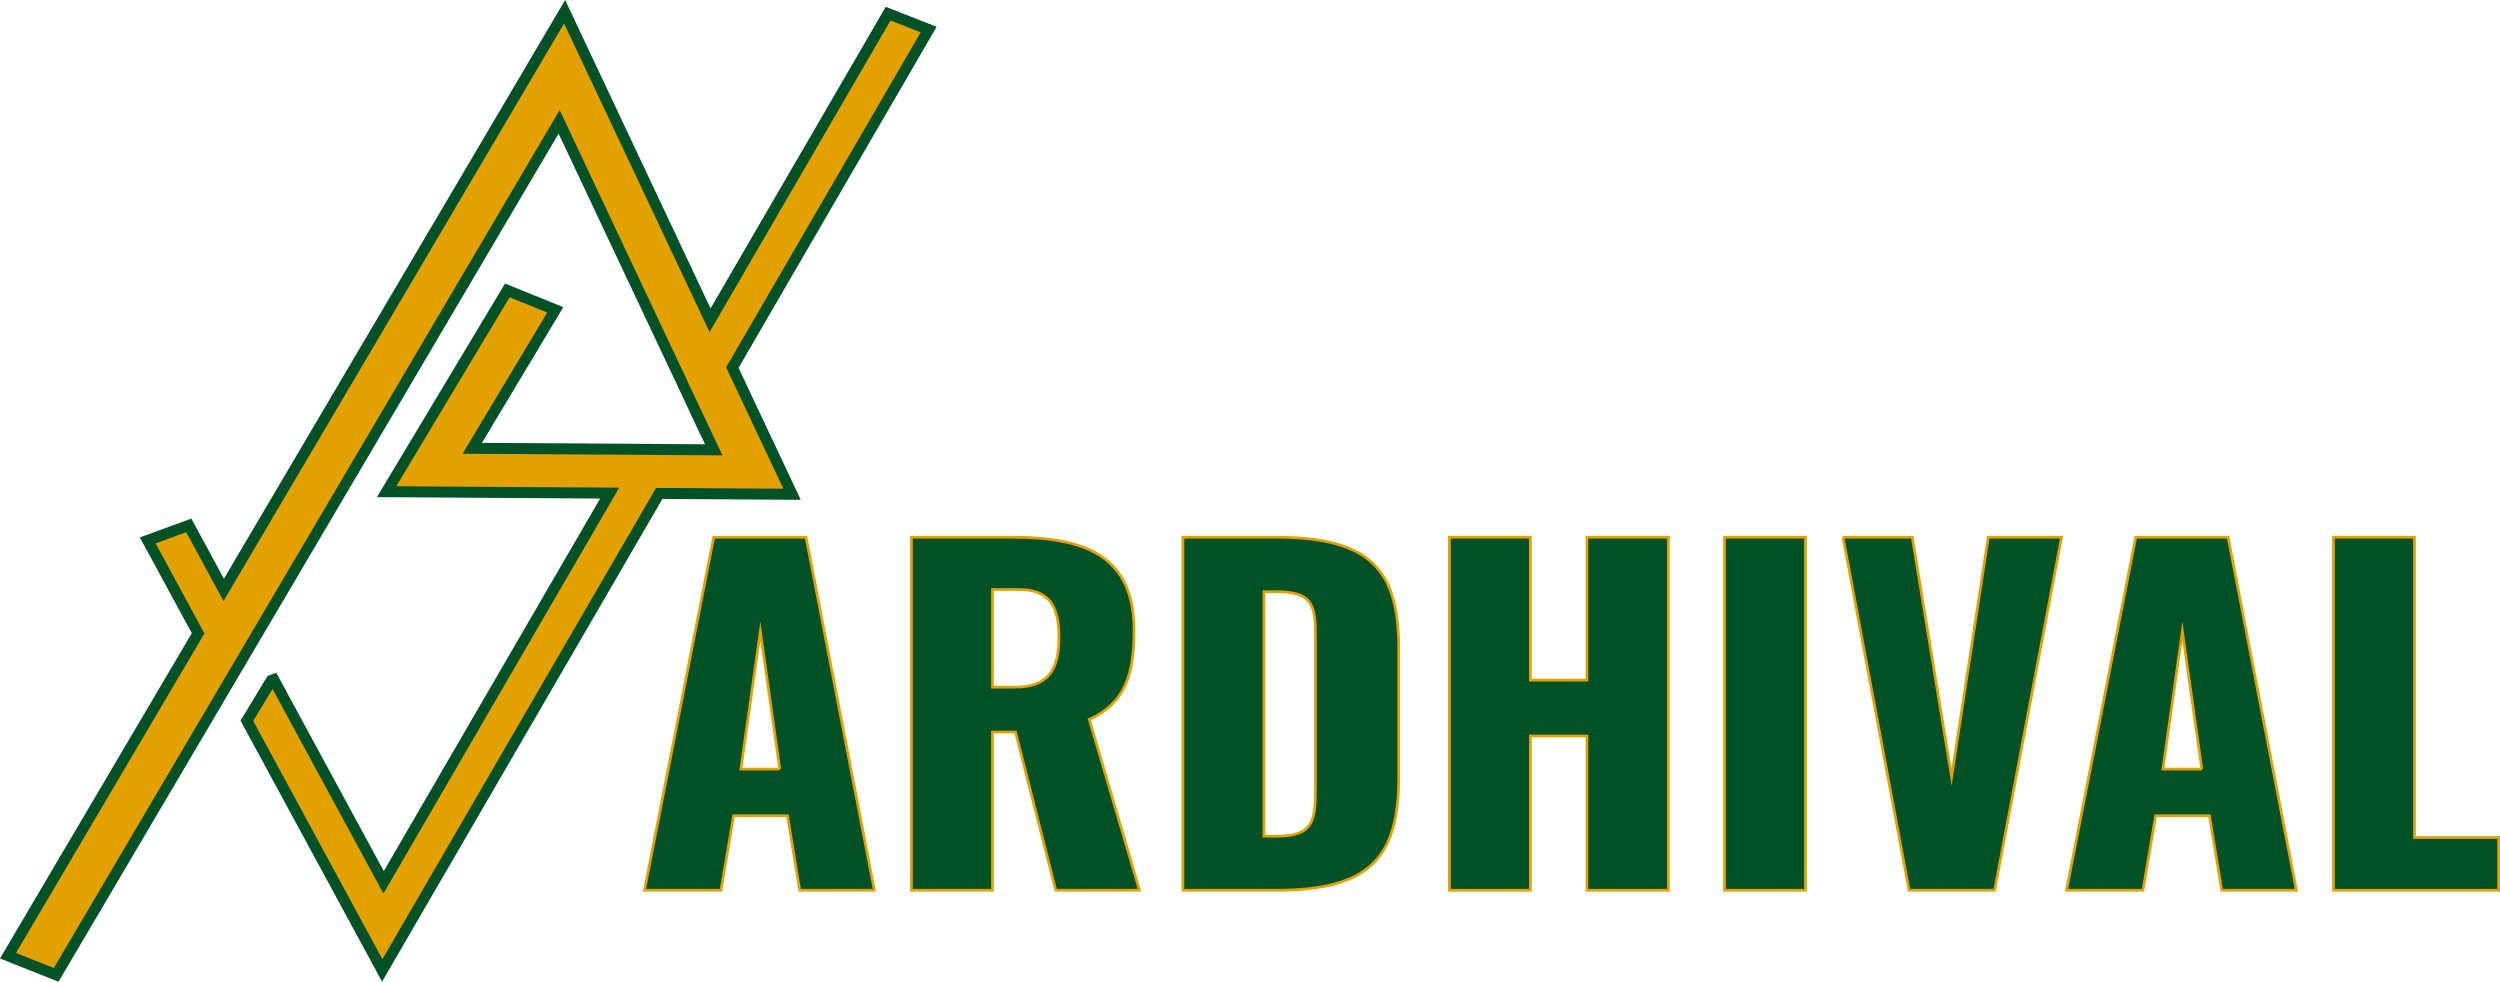
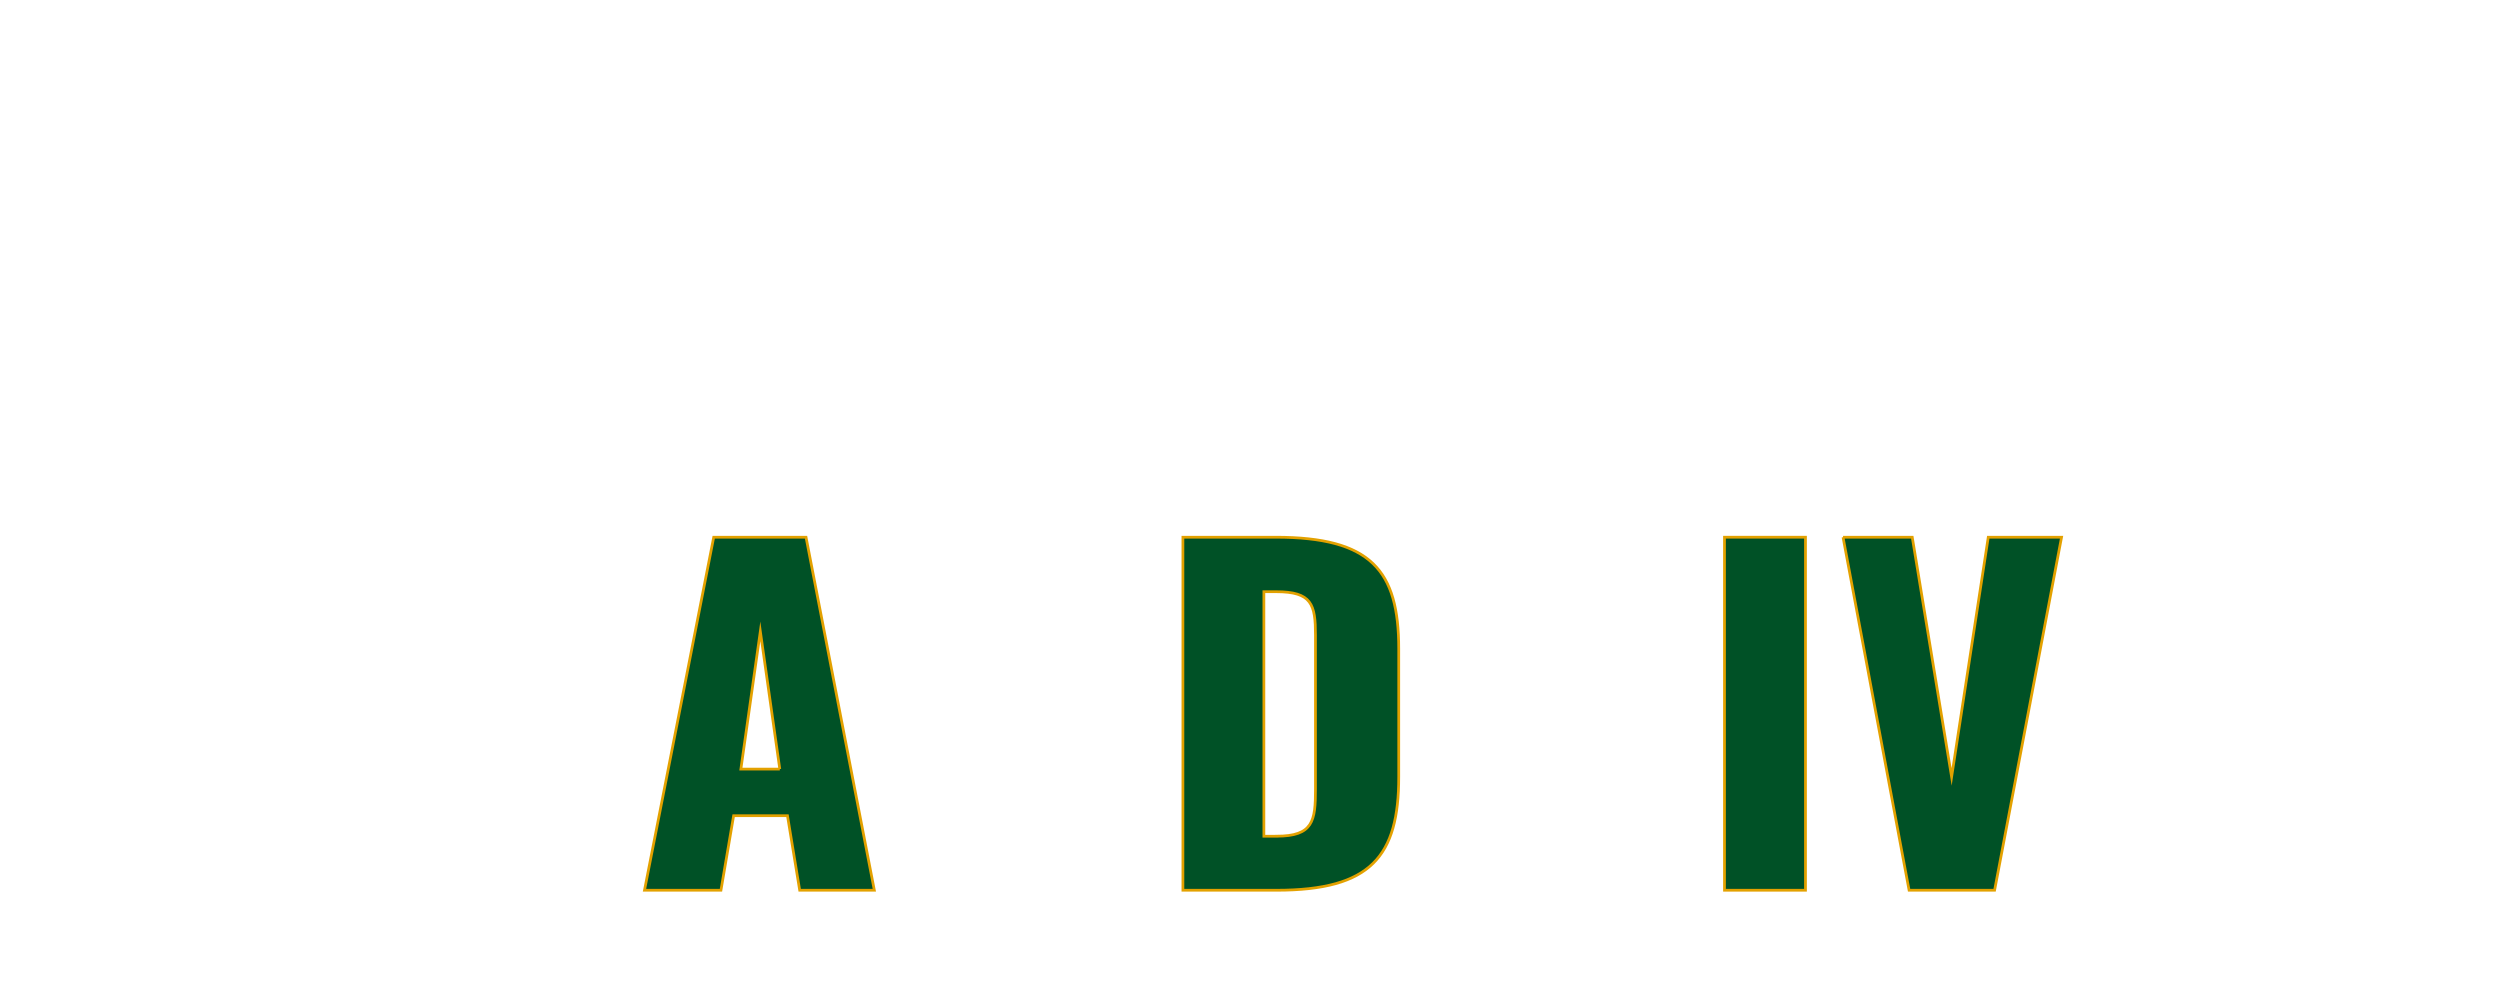
<svg xmlns="http://www.w3.org/2000/svg" id="Capa_1" data-name="Capa 1" viewBox="0 0 1820.89 715.04">
  <defs>
    <style>
      .cls-1 {
        fill: #e3a100;
        stroke: #005126;
        stroke-width: 8px;
      }

      .cls-1, .cls-2 {
        stroke-miterlimit: 10;
      }

      .cls-2 {
        fill: #005126;
        stroke: #e3a100;
        stroke-width: 2px;
      }
    </style>
  </defs>
-   <polygon id="Figura_Unida" data-name="Figura Unida" class="cls-1" points="533.41 267.72 676.4 21.52 646.86 9.95 517.17 233.26 411.24 8.54 162.95 429.62 137.49 382.66 107.59 393.59 144.29 461.27 5.82 696.11 40.9 710.05 407.25 88.75 501.63 288.96 510.29 307.52 510.34 307.44 519.86 327.63 343.97 326.52 404.46 225.66 369.5 211.52 281.57 358.13 444.05 359.16 279.41 642.64 199.36 495 197.55 495.65 179.8 524.99 278.39 706.82 480.17 359.38 576.91 360 533.41 267.72" />
  <g>
    <path class="cls-2" d="M519.84,391.28h67.23l49.76,257.13h-54.37l-8.9-54.28h-39.22l-9.23,54.28h-55.69l50.42-257.13ZM567.96,560.16l-14.17-100.31-14.17,100.31h28.34Z" />
-     <path class="cls-2" d="M663.85,391.28h73.49c53.72,0,88.65,13.97,88.65,67.93,0,31.74-6.26,52.7-32.62,64.76l36.58,124.44h-60.97l-29.33-115.23h-16.81v115.23h-58.99v-257.13ZM739.32,500.48c24.72,0,31.97-13.33,31.97-36.19s-6.92-34.92-29.33-34.92h-19.11v71.11h16.48Z" />
    <path class="cls-2" d="M861.58,391.28h67.56c69.53,0,89.64,24.13,89.64,81.27v93.33c0,57.77-20.1,82.54-88.98,82.54h-68.22v-257.13ZM929.79,609.05c26.69,0,28.34-11.11,28.34-34.28v-112.06c0-22.54-2.64-31.74-28.67-31.74h-8.9v178.09h9.23Z" />
-     <path class="cls-2" d="M1055.68,391.28h58.99v104.12h41.19v-104.12h59.32v257.13h-59.32v-112.38h-41.19v112.38h-58.99v-257.13Z" />
    <path class="cls-2" d="M1256.04,391.28h58.99v257.13h-58.99v-257.13Z" />
    <path class="cls-2" d="M1342.38,391.28h50.42l28.67,174.59,26.69-174.59h53.39l-48.77,257.13h-62.28l-48.11-257.13Z" />
-     <path class="cls-2" d="M1555.59,391.28h67.23l49.76,257.13h-54.38l-8.9-54.28h-39.22l-9.23,54.28h-55.69l50.42-257.13ZM1603.71,560.16l-14.17-100.31-14.17,100.31h28.34Z" />
-     <path class="cls-2" d="M1699.61,391.28h58.99v218.72h61.3v38.41h-120.28v-257.13Z" />
  </g>
</svg>